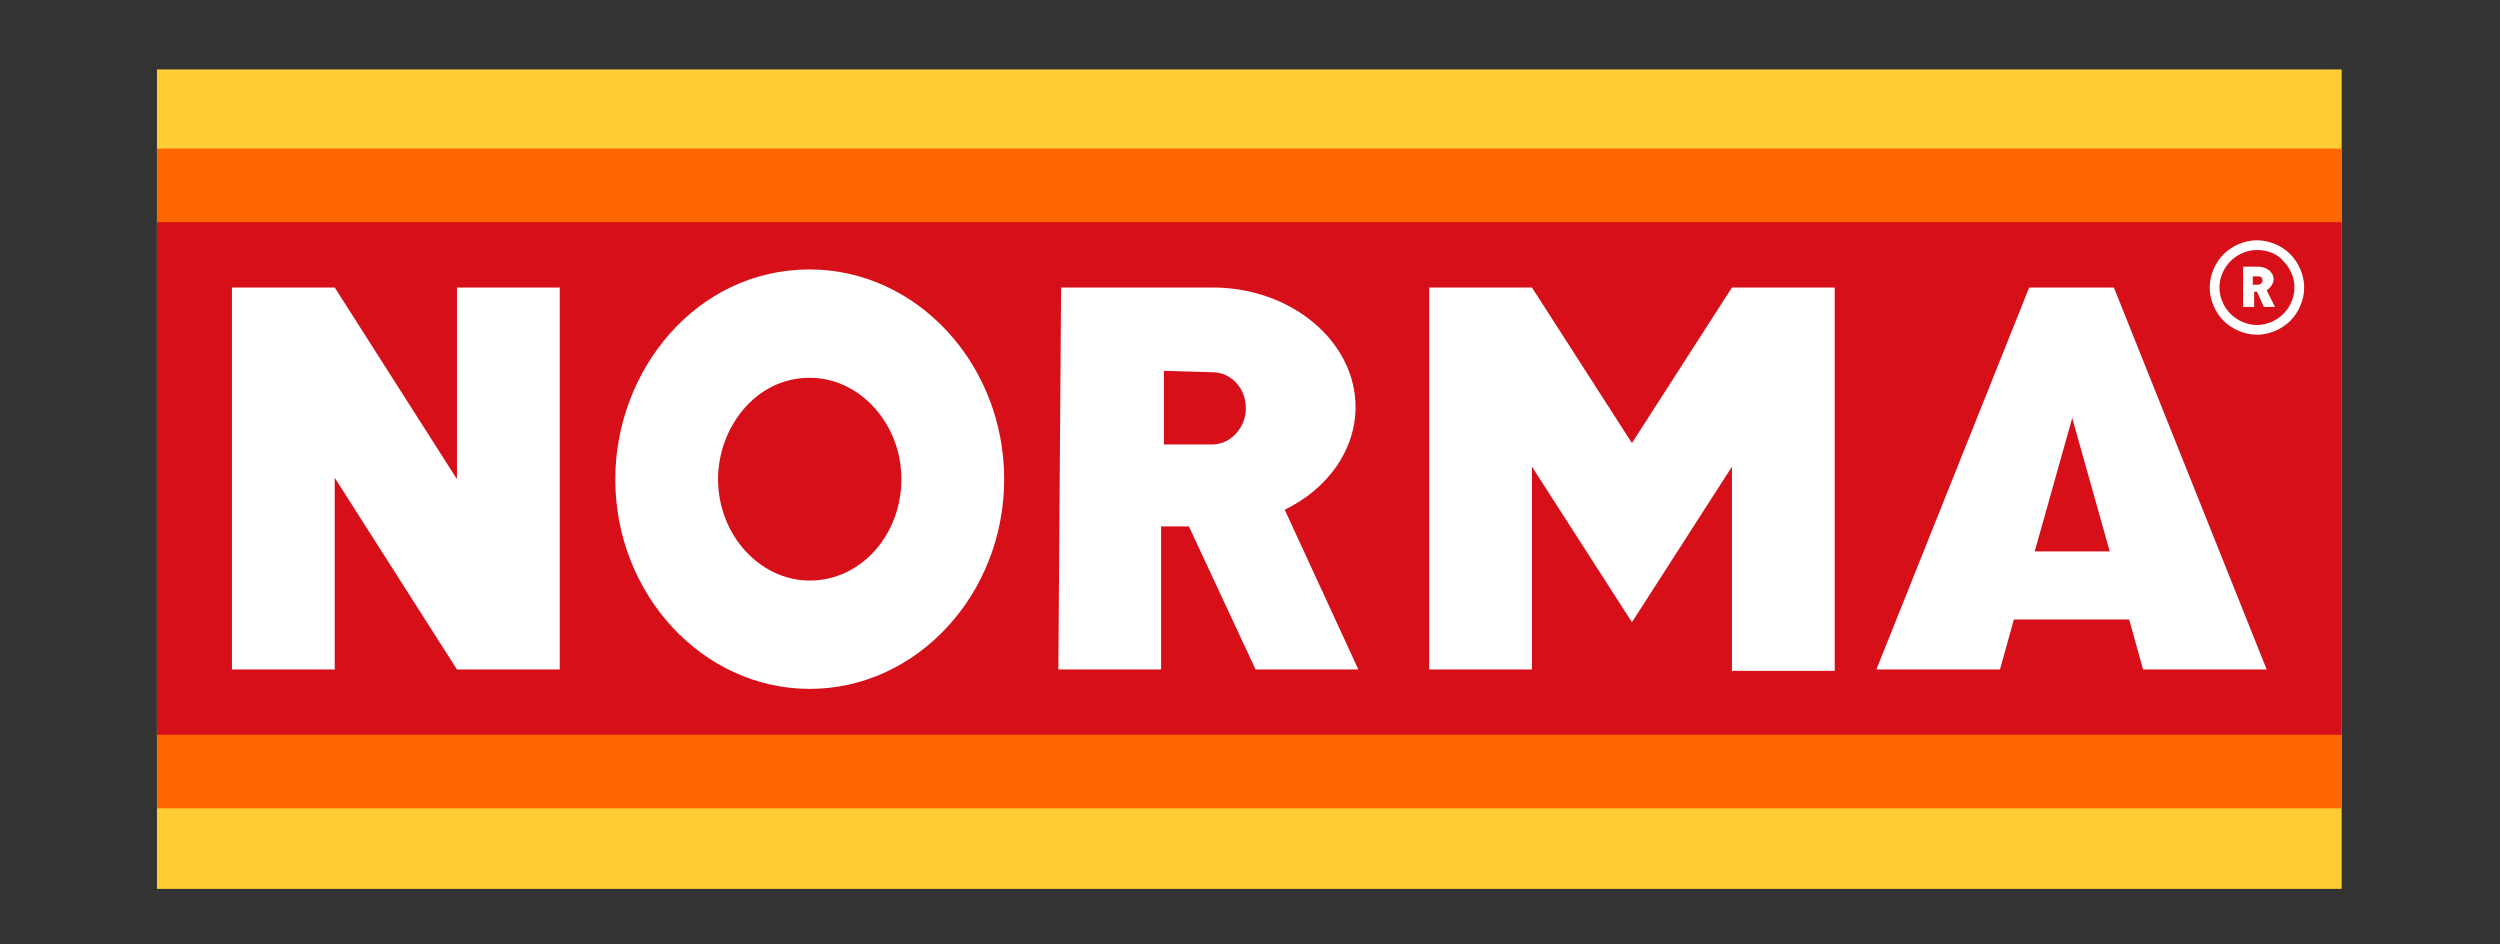
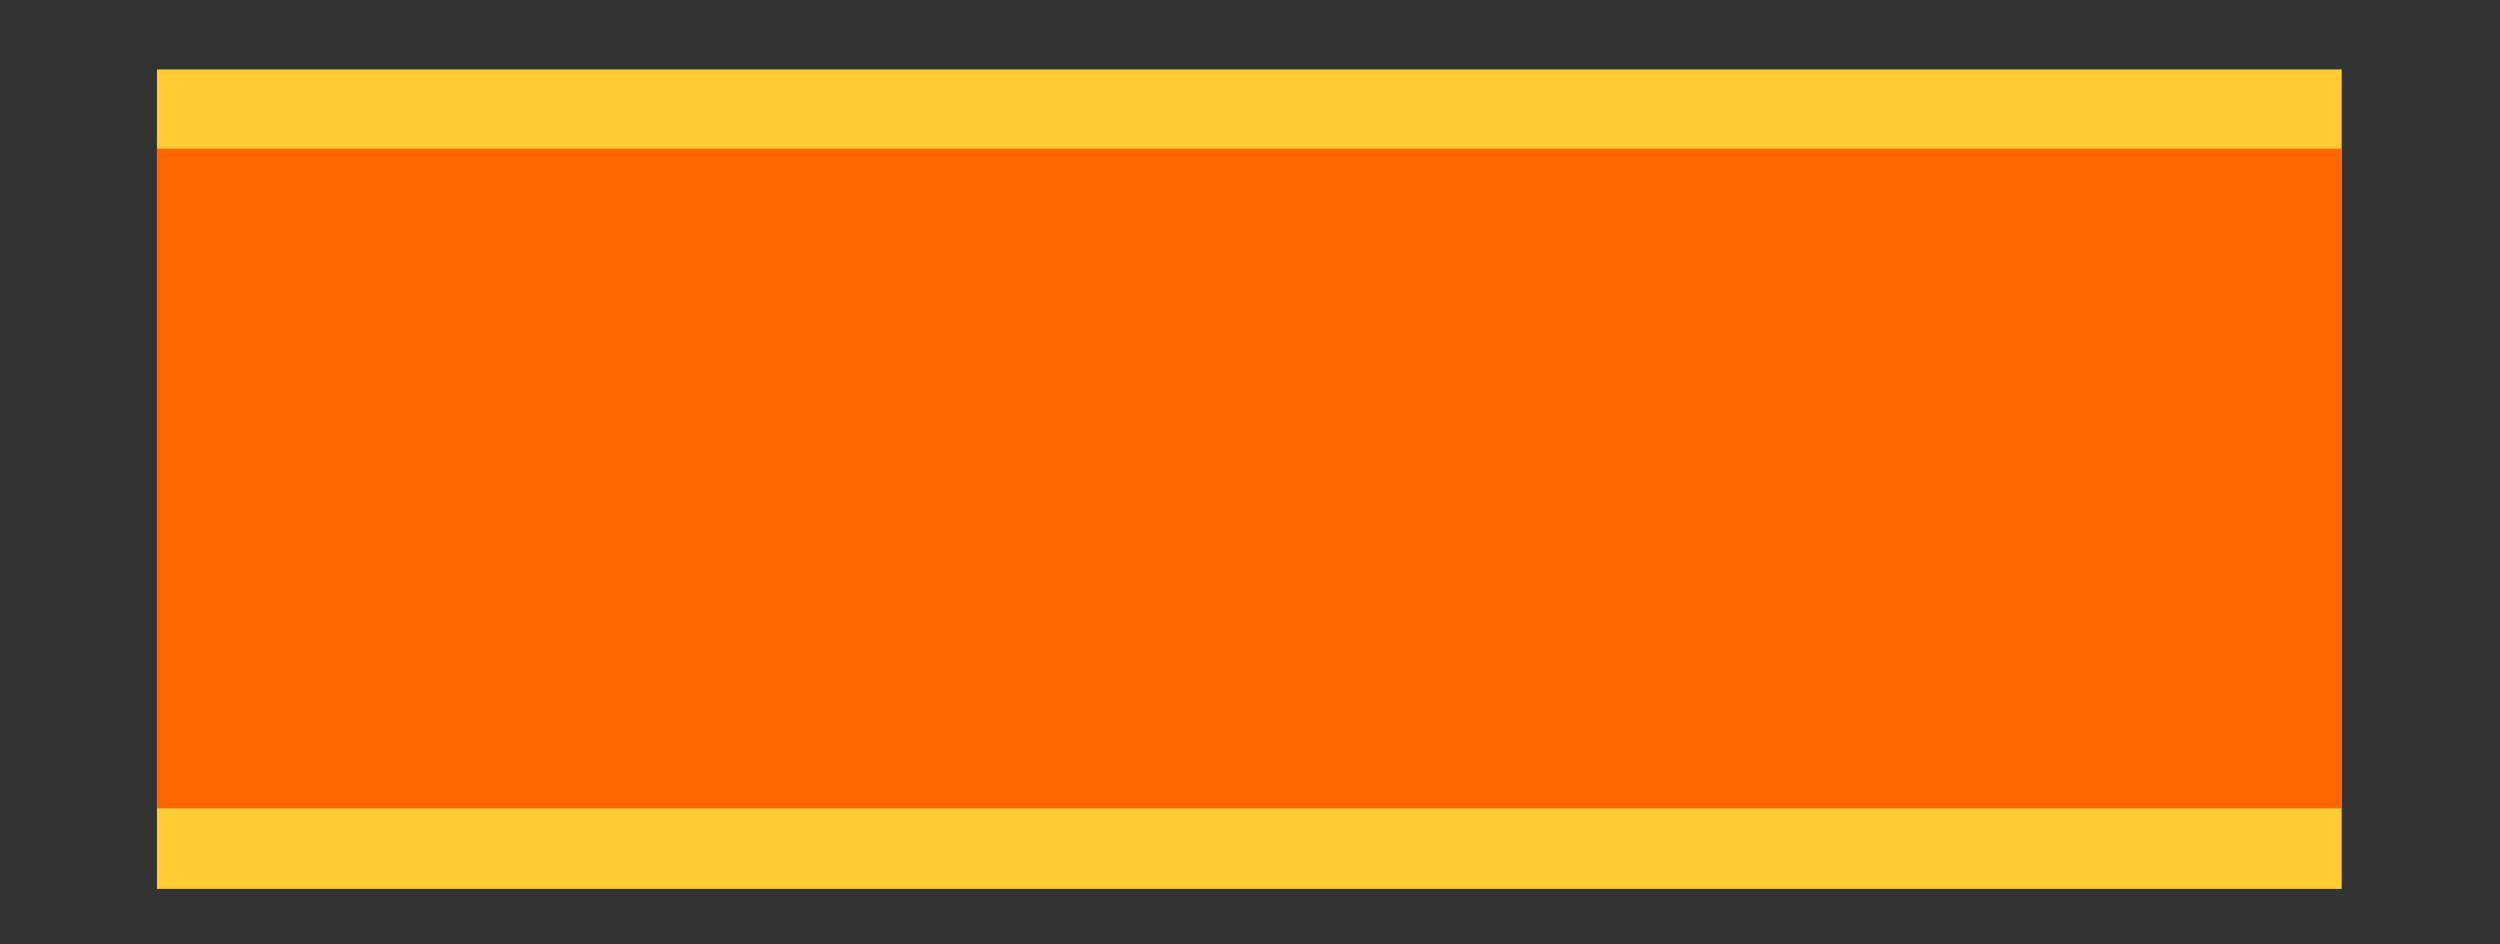
<svg xmlns="http://www.w3.org/2000/svg" version="1.0" id="Ebene_1" x="0px" y="0px" width="180px" height="68px" viewBox="0 0 180 68" enable-background="new 0 0 180 68" xml:space="preserve">
  <rect x="0" y="0" width="180" height="68" fill="#333333" stroke="none" />
  <g id="Ebene_x0020_1">
    <g id="_66142040">
      <rect id="_42782560" x="11.3" y="5" fill-rule="evenodd" clip-rule="evenodd" fill="#FFCC33" width="157.3" height="59" />
      <rect id="_43195304" x="11.3" y="10.7" fill-rule="evenodd" clip-rule="evenodd" fill="#FF6600" width="157.3" height="47.5" />
-       <rect id="_64886280" x="11.3" y="16" fill-rule="evenodd" clip-rule="evenodd" fill="#D60F19" width="157.3" height="36.9" />
-       <path id="_42823240" fill-rule="evenodd" clip-rule="evenodd" fill="#FFFFFF" d="M32.9,20.7h7.4c0,9.2,0,18.4,0,27.5h-7.4    l-8.8-13.8v13.8h-7.4V20.7h7.4l8.8,13.8V20.7L32.9,20.7z M146.5,20.7h5.4h0.3l11,27.5h-8.9l-1-3.6H145l-1,3.6h-8.9l11-27.5    L146.5,20.7L146.5,20.7z M151.9,39.7l-2.7-9.6l-2.7,9.6H151.9z M132.1,20.7h-7.4l-7.2,11.2l-7.2-11.2l-7.4,0l0,27.5l7.4,0V33.6    l7.2,11.2l7.2-11.2v14.7h7.4L132.1,20.7L132.1,20.7z M58.3,49.6c-7.7,0-14-6.8-14-15.1c0-7.8,5.8-15.1,14-15.1    c7.7,0,14,6.8,14,15.1S66,49.6,58.3,49.6z M58.3,41.8c-3.6,0-6.6-3.3-6.6-7.3c0-3.7,2.7-7.3,6.6-7.3c3.6,0,6.6,3.3,6.6,7.3    S62,41.8,58.3,41.8z M76.4,20.7h7.4v0h3.5v0c5.7,0,10.3,3.9,10.3,8.6c0,3.1-2,5.9-5.1,7.4l5.3,11.5h-7.4l-4.8-10.3h-2v10.3h-7.4    L76.4,20.7L76.4,20.7z M83.8,26.7v1.9v1.5V32c6.1,0-0.7,0,3.5,0c1.3,0,2.4-1.2,2.4-2.6c0-1.5-1.1-2.6-2.4-2.6L83.8,26.7L83.8,26.7    z" />
-       <path id="_65553408" fill-rule="evenodd" clip-rule="evenodd" fill="#FFFFFF" d="M161.4,19.2h0.8l0,0h0.4v0c0.6,0,1.1,0.4,1.1,0.9    c0,0.3-0.2,0.6-0.5,0.8l0.6,1.2h-0.8l-0.5-1.1h-0.2v1.1h-0.8V19.2L161.4,19.2z M162.5,17.3L162.5,17.3L162.5,17.3    c0.9,0,1.8,0.4,2.4,1c0.6,0.6,1,1.5,1,2.4h0v0v0h0c0,0.9-0.4,1.8-1,2.4c-0.6,0.6-1.5,1-2.4,1v0h0h0v0c-0.9,0-1.8-0.4-2.4-1    c-0.6-0.6-1-1.5-1-2.4h0v0v0h0c0-0.9,0.4-1.8,1-2.4C160.7,17.7,161.6,17.3,162.5,17.3L162.5,17.3L162.5,17.3L162.5,17.3z     M162.5,18L162.5,18L162.5,18L162.5,18L162.5,18c-0.7,0-1.4,0.3-1.9,0.8c-0.5,0.5-0.8,1.2-0.8,1.9h0v0v0h0c0,0.7,0.3,1.4,0.8,1.9    c0.5,0.5,1.2,0.8,1.9,0.8v0h0h0v0c0.7,0,1.4-0.3,1.9-0.8c0.5-0.5,0.8-1.2,0.8-1.9h0v0v0h0c0-0.7-0.3-1.4-0.8-1.9    C164,18.3,163.3,18,162.5,18L162.5,18z M162.2,19.9v0.2v0.2v0.2c0.6,0-0.1,0,0.4,0c0.1,0,0.3-0.1,0.3-0.3c0-0.2-0.1-0.3-0.3-0.3    C162.6,19.9,162.2,19.9,162.2,19.9z" />
    </g>
  </g>
</svg>